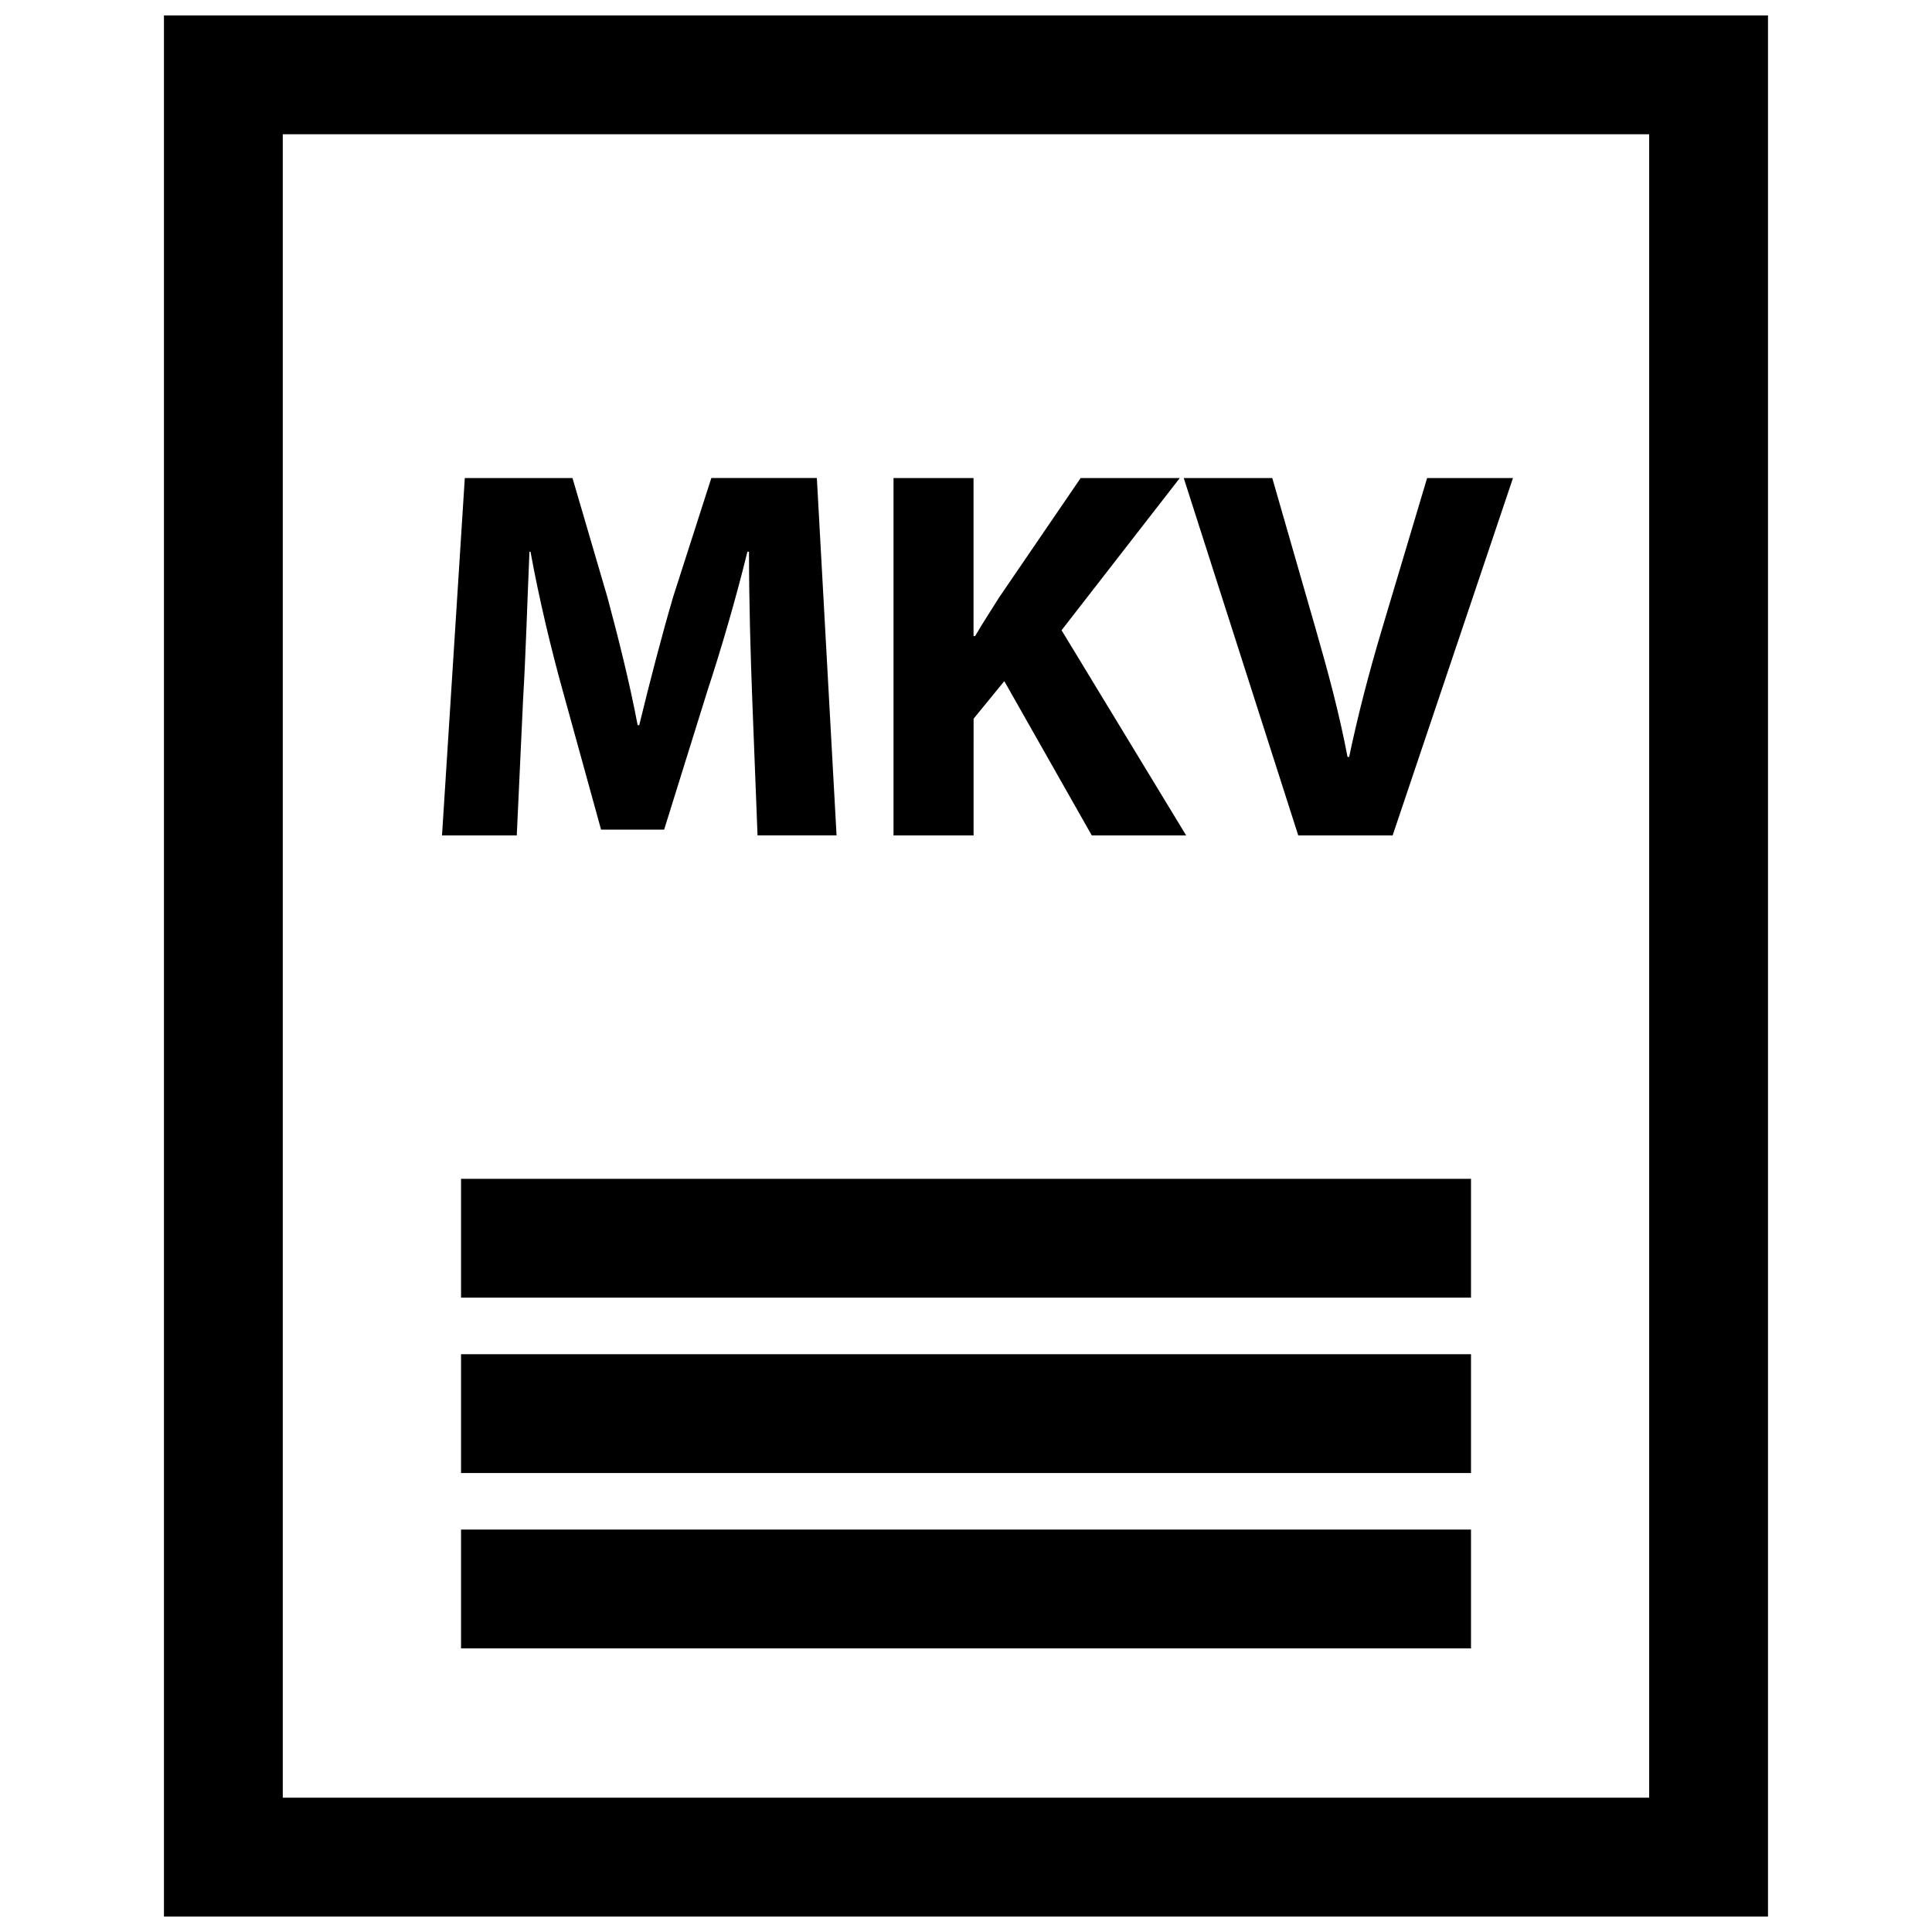
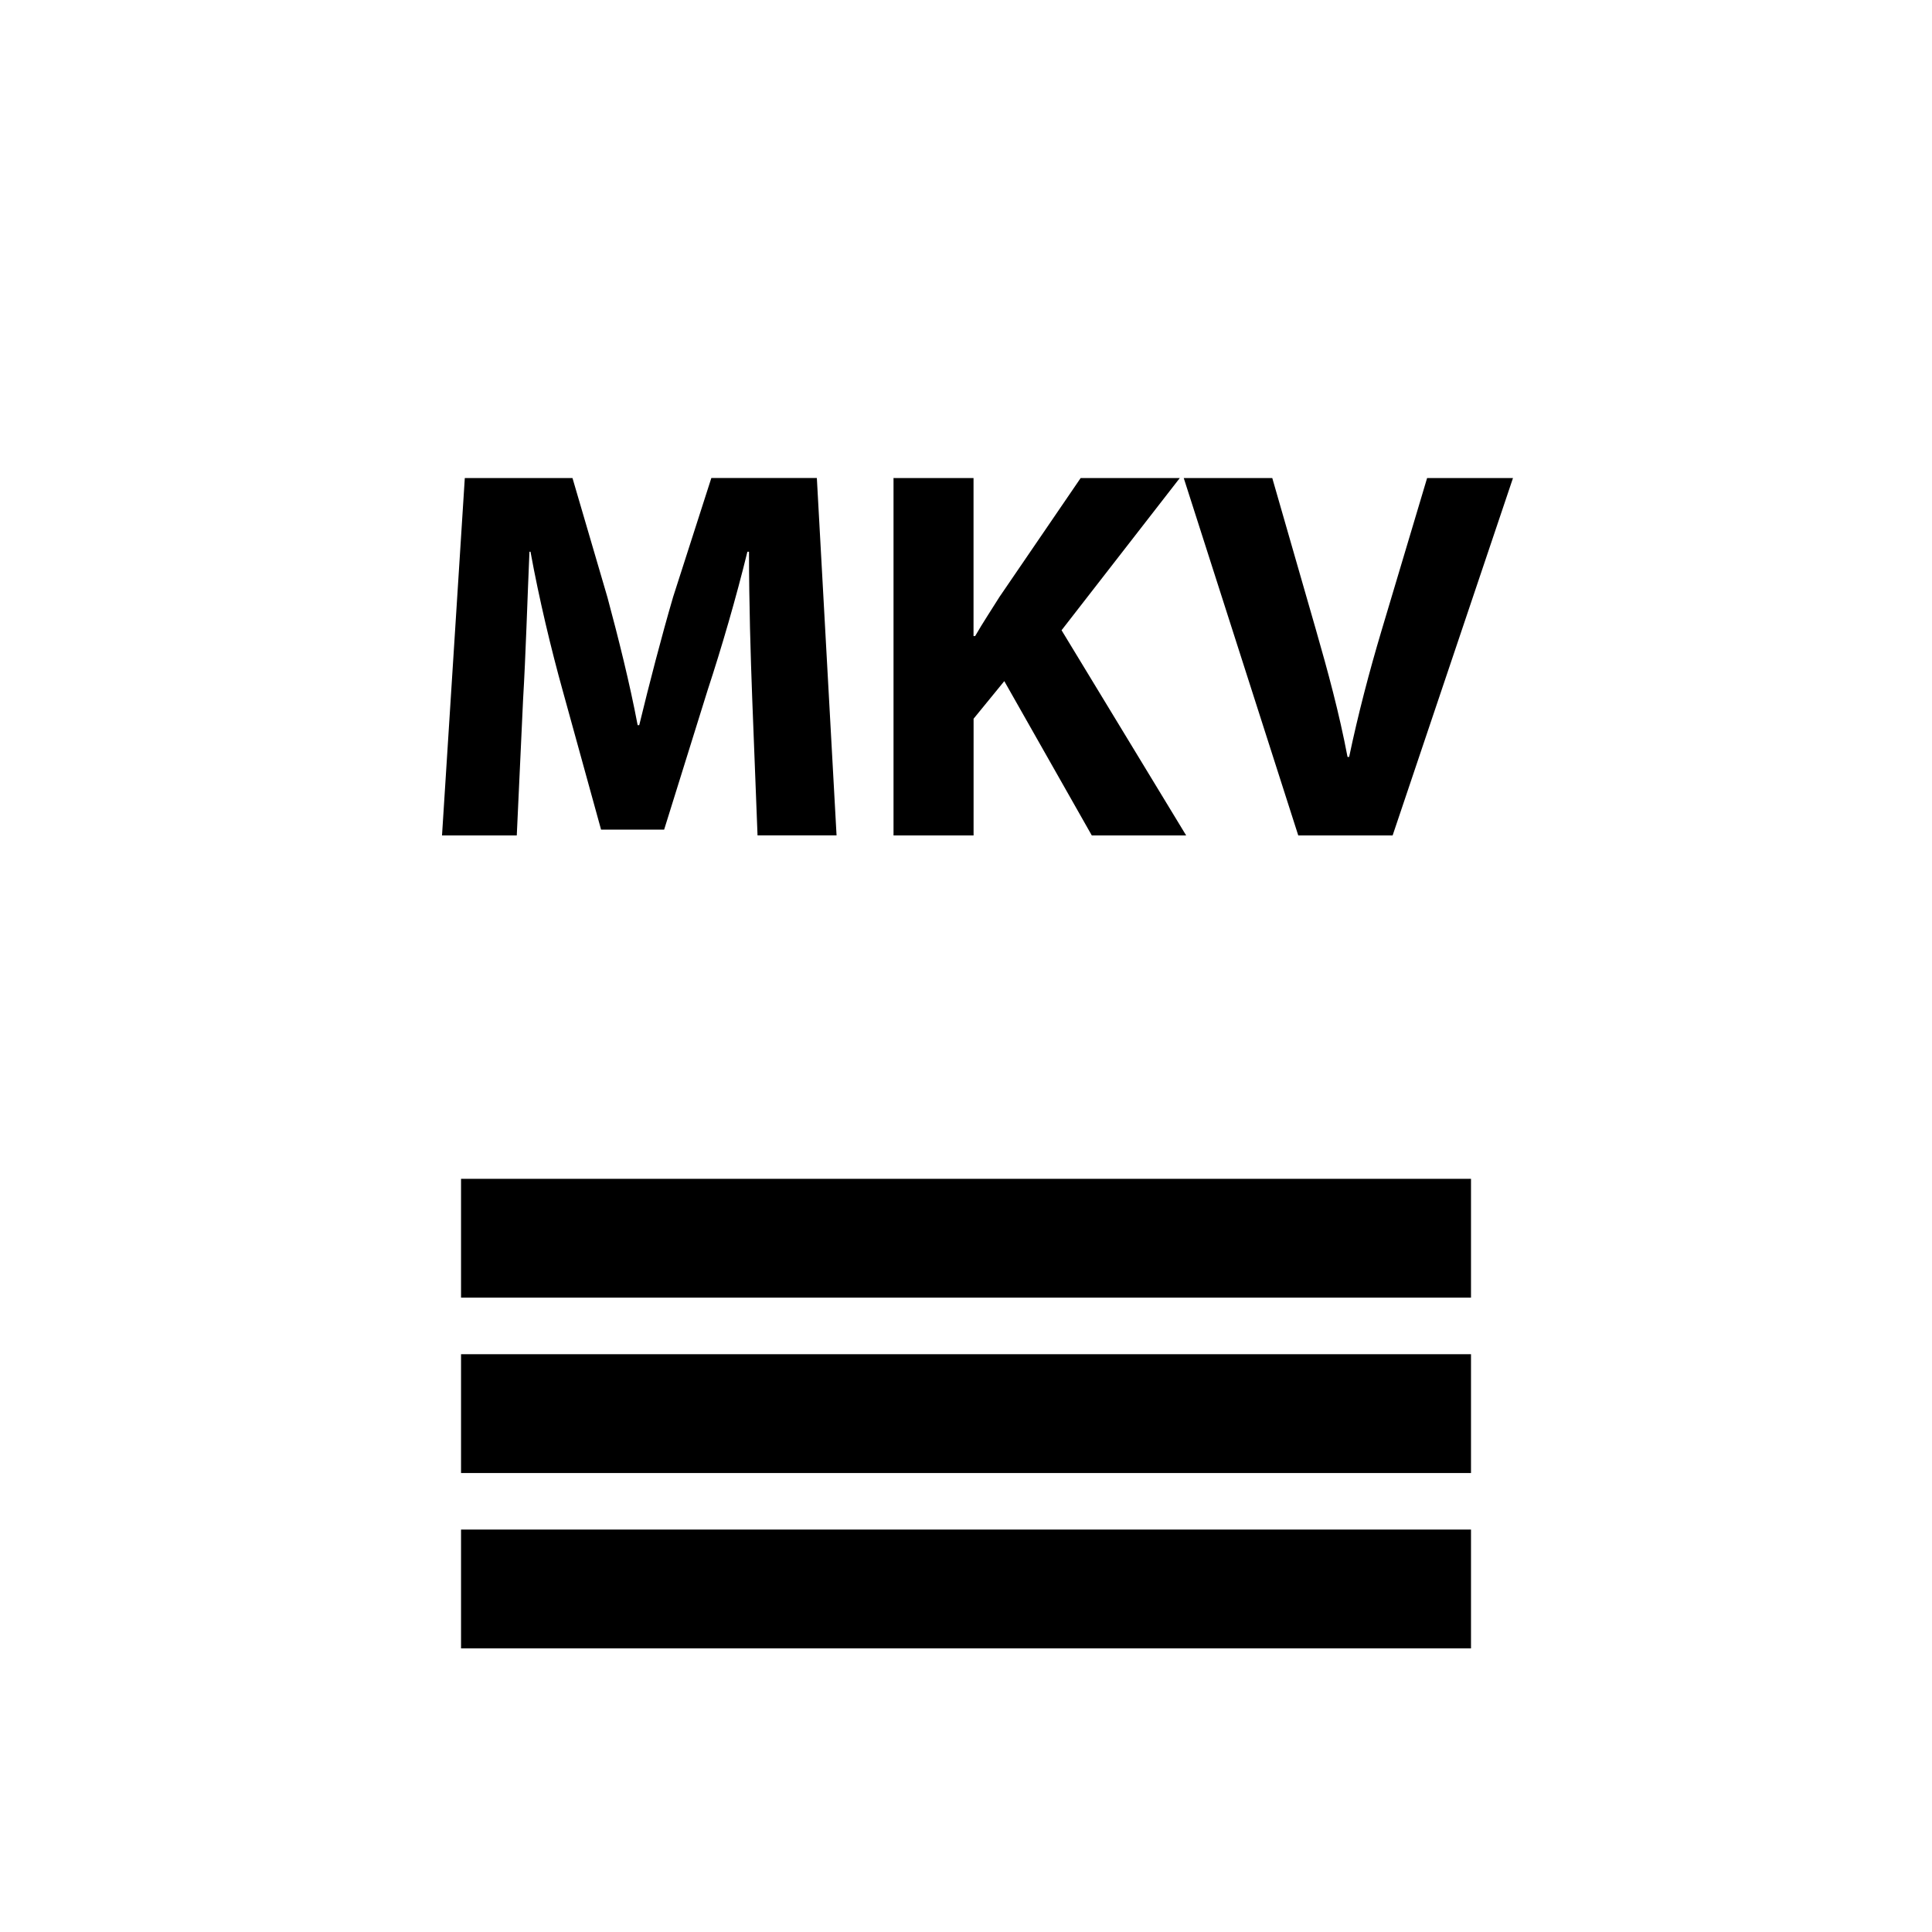
<svg xmlns="http://www.w3.org/2000/svg" width="800px" height="800px" version="1.1" viewBox="144 144 512 512">
  <defs>
    <clipPath id="a">
-       <path d="m187 148.09h426v503.81h-426z" />
-     </clipPath>
+       </clipPath>
  </defs>
  <path d="m282.62 329.42c0.707-11.809 1.133-26.418 1.691-39.211h0.277c2.25 12.367 5.481 25.859 8.574 36.961l10.125 36.684h16.719l11.523-36.961c3.66-11.109 7.59-24.602 10.539-36.684h0.426c0 13.777 0.426 27.543 0.852 38.926l1.41 36.258h20.941l-5.223-94.715h-27.961l-10.117 31.48c-3.086 10.539-6.328 23.043-8.988 34.008h-0.426c-2.102-11.098-5.055-22.906-8.004-33.867l-9.266-31.613h-28.535l-6.039 94.715h19.812z" />
  <path d="m402 334.48 8.148-9.973 23.191 40.895h25.008l-33.023-54.379 31.332-40.336h-26.27l-21.5 31.48c-2.102 3.379-4.359 6.754-6.465 10.398h-0.426v-41.879l-21.203-0.004v94.715h21.215l0.004-30.918z" />
  <path d="m510.11 311.15c-3.227 10.824-6.18 22.059-8.574 33.449h-0.426c-2.242-11.801-5.195-22.625-8.422-33.867l-11.523-40.047h-23.461l30.348 94.715h25.008l31.898-94.715h-22.758z" />
  <g clip-path="url(#a)">
    <path d="m187.45 651.9h425.09v-503.81h-425.09zm31.488-472.32h362.11v440.83h-362.11z" />
  </g>
  <path d="m266.18 456.4h267.65v31.488h-267.65z" />
  <path d="m266.18 502.88h267.65v31.488h-267.65z" />
  <path d="m266.18 549.35h267.65v31.488h-267.65z" />
</svg>